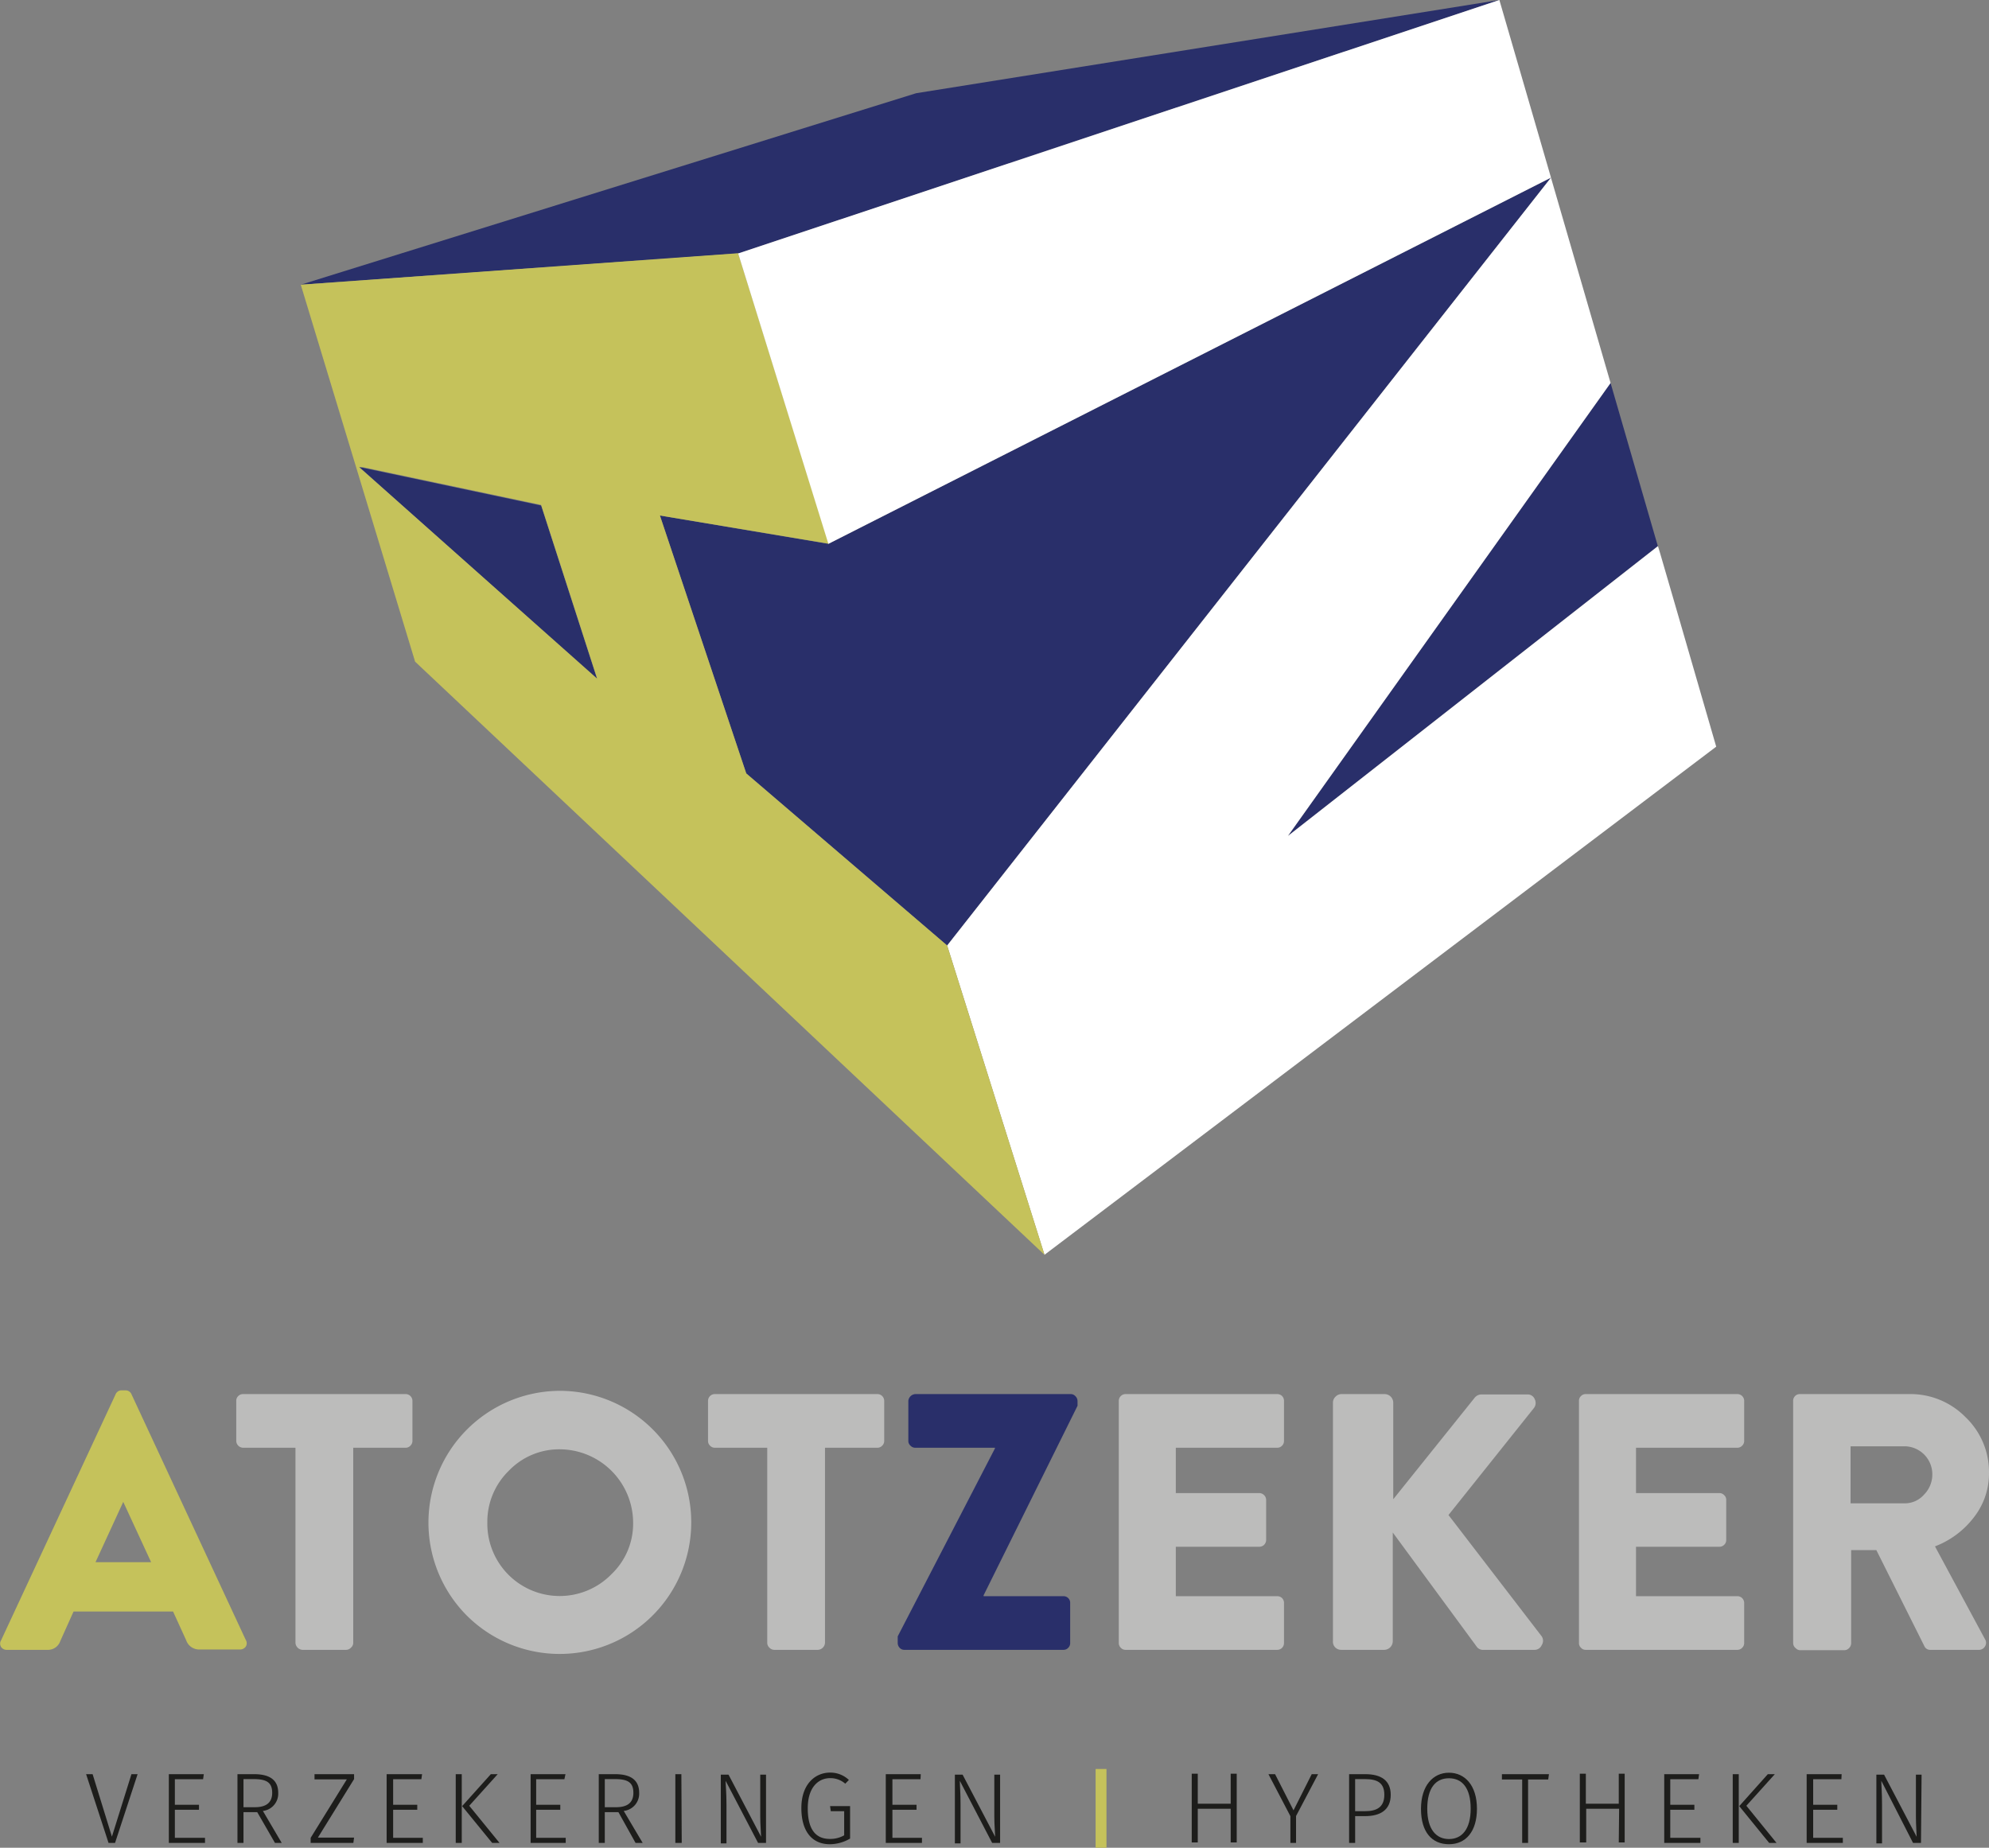
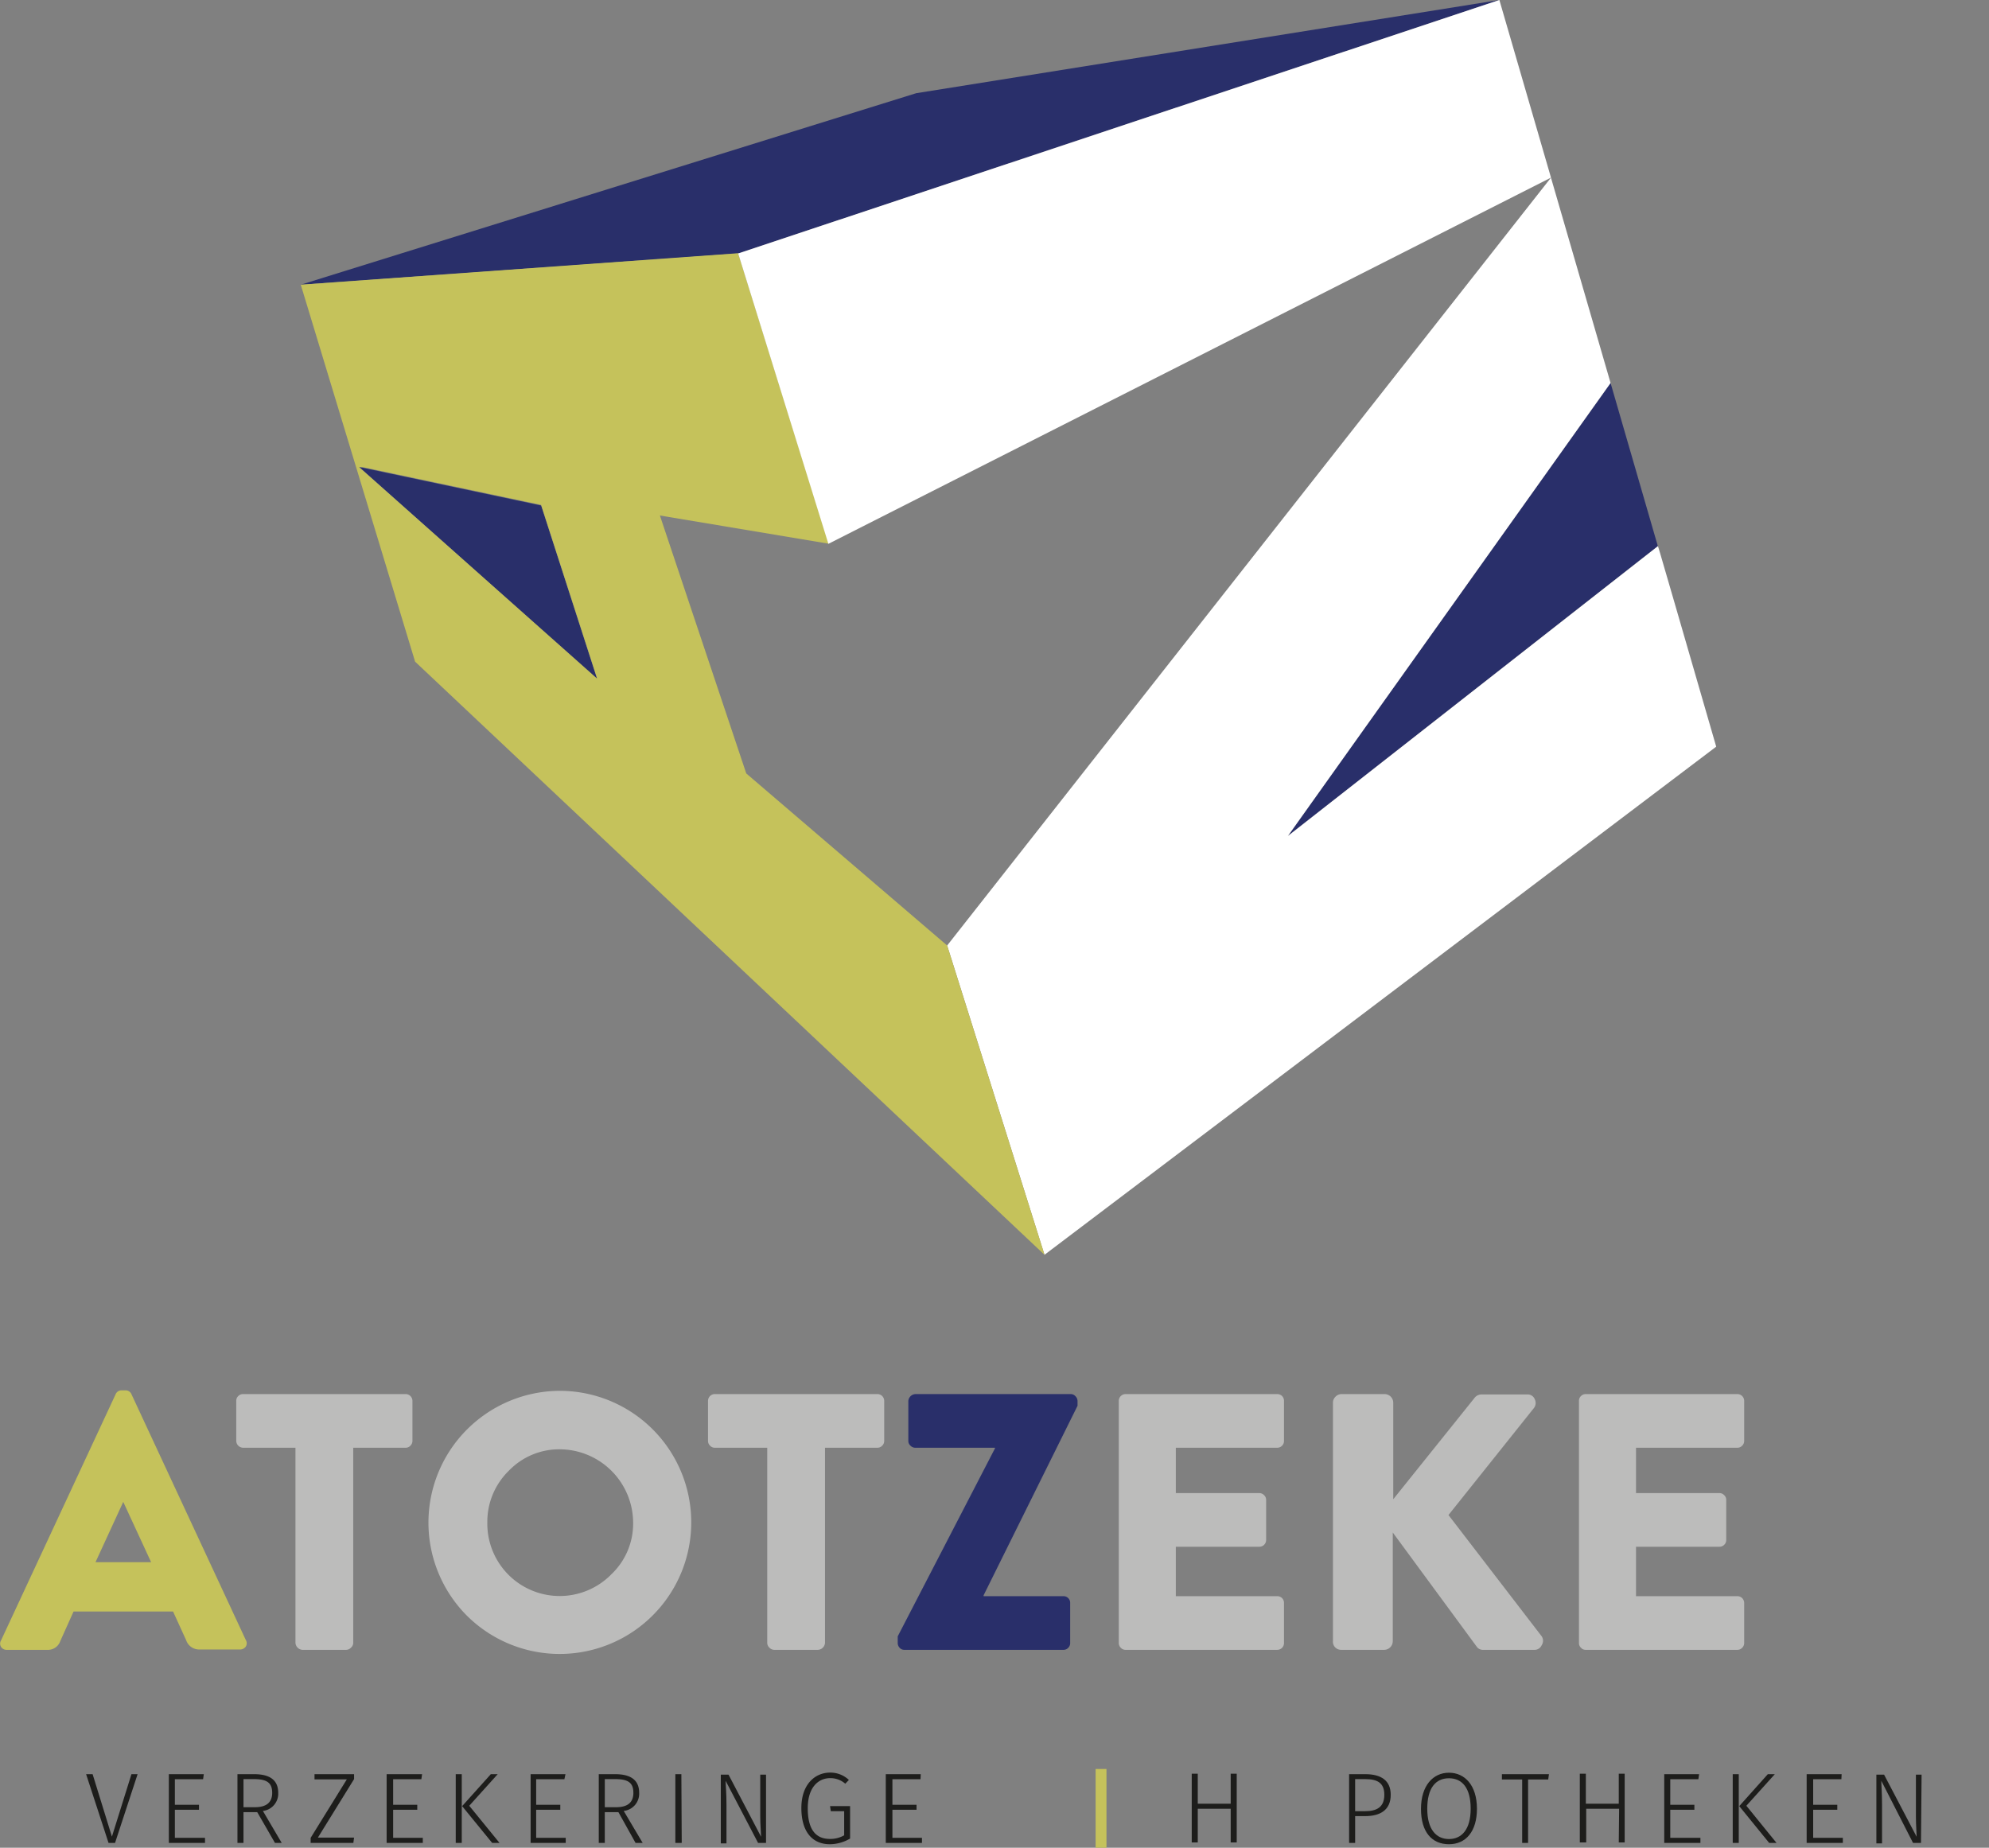
<svg xmlns="http://www.w3.org/2000/svg" id="Laag_1" data-name="Laag 1" viewBox="0 0 164.93 153.23">
  <rect x="0" y="0" width="164.93" height="153.23" fill="#808080" stroke="none" />
  <path d="M.59,136.82a.56.56,0,0,1-.5-.24.52.52,0,0,1,0-.55l9.49-20.39a.53.53,0,0,1,.51-.34h.31a.53.53,0,0,1,.51.34L20.38,136a.52.52,0,0,1,0,.55.57.57,0,0,1-.5.24H16.5a1.13,1.13,0,0,1-1.06-.76l-1.09-2.39H6.1L5,136.09a1.08,1.08,0,0,1-1.09.73Zm7.33-7.27h4.61l-2.31-5h0Z" style="fill:#c5c25b" />
  <path d="M24.5,136.24V120.06H20.16a.58.58,0,0,1-.57-.57v-3.31a.53.53,0,0,1,.17-.41.54.54,0,0,1,.4-.16H33.62a.56.56,0,0,1,.41.16.57.57,0,0,1,.17.41v3.31a.54.54,0,0,1-.17.4.53.53,0,0,1-.41.17H29.29v16.18a.53.53,0,0,1-.19.4.54.54,0,0,1-.39.18H25.07a.62.62,0,0,1-.57-.58Z" style="fill:#bcbcbb" />
  <path d="M38.73,134a10.93,10.93,0,0,1,7.71-18.66A10.91,10.91,0,1,1,38.73,134Zm1.68-7.72a6,6,0,0,0,10.3,4.26,5.79,5.79,0,0,0,1.79-4.26,6.11,6.11,0,0,0-6.06-6.09,5.79,5.79,0,0,0-4.26,1.79A5.9,5.9,0,0,0,40.41,126.24Z" style="fill:#bcbcbb" />
  <path d="M63.62,136.24V120.06H59.29a.53.53,0,0,1-.41-.17.54.54,0,0,1-.17-.4v-3.31a.57.57,0,0,1,.17-.41.56.56,0,0,1,.41-.16H72.74a.56.56,0,0,1,.41.16.57.57,0,0,1,.17.41v3.31a.54.54,0,0,1-.17.4.53.53,0,0,1-.41.17H68.41v16.18a.62.62,0,0,1-.58.58H64.2a.57.57,0,0,1-.4-.18A.55.55,0,0,1,63.62,136.24Z" style="fill:#bcbcbb" />
  <path d="M74.44,136.24v-.54l8.06-15.58v-.06H75.9a.54.54,0,0,1-.4-.17.52.52,0,0,1-.18-.4v-3.31a.62.62,0,0,1,.58-.57H88.77a.52.52,0,0,1,.41.18.57.57,0,0,1,.17.39v.4L81.56,132.3v.07h6.61a.55.55,0,0,1,.57.57v3.3a.54.54,0,0,1-.16.41.53.53,0,0,1-.41.17H75a.52.52,0,0,1-.41-.18A.58.58,0,0,1,74.44,136.24Z" style="fill:#292f6a" />
  <path d="M92.77,136.24V116.18a.57.57,0,0,1,.17-.41.56.56,0,0,1,.41-.16H105.9a.57.57,0,0,1,.41.16.56.56,0,0,1,.16.41v3.31a.54.54,0,0,1-.16.4.54.54,0,0,1-.41.17H97.5v3.76h6.91a.57.57,0,0,1,.41.17.55.55,0,0,1,.17.41v3.3a.57.57,0,0,1-.17.41.56.56,0,0,1-.41.16H97.5v4.1h8.4a.57.57,0,0,1,.41.16.56.56,0,0,1,.16.41v3.3a.56.56,0,0,1-.57.58H93.35a.53.53,0,0,1-.41-.17A.55.55,0,0,1,92.77,136.24Z" style="fill:#bcbcbb" />
  <path d="M110.53,136.09V116.33a.67.67,0,0,1,.22-.51.69.69,0,0,1,.51-.21h3.55a.72.72,0,0,1,.72.72v8l6.73-8.39a.73.73,0,0,1,.58-.3h3.82a.62.62,0,0,1,.6.39.69.69,0,0,1-.06.73l-7.09,8.88,7.73,10.06a.66.66,0,0,1,0,.73.64.64,0,0,1-.62.39h-4.18a.65.65,0,0,1-.55-.21l-7-9.52v9a.72.72,0,0,1-.72.73h-3.55a.69.69,0,0,1-.51-.21A.67.67,0,0,1,110.53,136.09Z" style="fill:#bcbcbb" />
  <path d="M130.93,136.24V116.18a.53.53,0,0,1,.17-.41.54.54,0,0,1,.4-.16h12.55a.56.56,0,0,1,.41.16.57.57,0,0,1,.17.41v3.31a.54.54,0,0,1-.17.4.53.53,0,0,1-.41.17h-8.39v3.76h6.91a.54.54,0,0,1,.4.17.52.52,0,0,1,.17.41v3.3a.53.53,0,0,1-.17.41.54.54,0,0,1-.4.16h-6.91v4.1h8.39a.56.56,0,0,1,.41.16.57.57,0,0,1,.17.41v3.3a.55.55,0,0,1-.17.41.53.53,0,0,1-.41.17H131.5a.51.51,0,0,1-.4-.17A.52.52,0,0,1,130.93,136.24Z" style="fill:#bcbcbb" />
-   <path d="M148.69,136.24V116.18a.55.55,0,0,1,.57-.57h9.06a6.39,6.39,0,0,1,4.67,1.92,6.28,6.28,0,0,1,1.94,4.62,5.87,5.87,0,0,1-1.23,3.65,7.35,7.35,0,0,1-3.25,2.44l4.15,7.7a.55.55,0,0,1,0,.59.57.57,0,0,1-.53.29h-4a.51.51,0,0,1-.48-.27l-4-8h-2.09v7.72a.58.58,0,0,1-.17.4.54.54,0,0,1-.41.18h-3.61a.53.53,0,0,1-.41-.17A.54.54,0,0,1,148.69,136.24Zm4.76-11.57h4.48a2.12,2.12,0,0,0,1.62-.73,2.37,2.37,0,0,0,.68-1.7,2.32,2.32,0,0,0-2.3-2.3h-4.48Z" style="fill:#bcbcbb" />
  <path d="M9.54,152.83H9l-1.86-5.7h.54l1.6,5.18,1.62-5.18h.51Z" style="fill:#1d1d1b" />
  <path d="M16.84,147.55H14.5v2.12h2v.41h-2v2.33H17v.42H14v-5.7h2.9Z" style="fill:#1d1d1b" />
  <path d="M21.33,150.28H20.19v2.55h-.5v-5.7h1.38c1.37,0,2,.54,2,1.55a1.44,1.44,0,0,1-1.27,1.5l1.56,2.65H22.8Zm-.19-.41c.9,0,1.43-.36,1.43-1.19s-.43-1.14-1.52-1.14h-.86v2.33Z" style="fill:#1d1d1b" />
  <path d="M29.36,147.54l-3,4.85h3l-.06.44H25.76v-.42l3-4.85H26.08v-.43h3.28Z" style="fill:#1d1d1b" />
  <path d="M34.94,147.55H32.6v2.12h2v.41h-2v2.33h2.46v.42h-3v-5.7H35Z" style="fill:#1d1d1b" />
  <path d="M38.29,152.83h-.5v-5.7h.5Zm.62-3.08,2.51,3.08h-.61l-2.49-3.05,2.38-2.65h.57Z" style="fill:#1d1d1b" />
  <path d="M46.8,147.55H44.46v2.12h2v.41h-2v2.33h2.45v.42H44v-5.7h2.89Z" style="fill:#1d1d1b" />
  <path d="M51.28,150.28H50.15v2.55h-.5v-5.7H51c1.37,0,2,.54,2,1.55a1.44,1.44,0,0,1-1.28,1.5l1.57,2.65h-.59Zm-.19-.41c.91,0,1.43-.36,1.43-1.19s-.42-1.14-1.51-1.14h-.86v2.33Z" style="fill:#1d1d1b" />
  <path d="M56.53,152.83H56v-5.7h.5Z" style="fill:#1d1d1b" />
  <path d="M63.52,152.83h-.66l-2.69-5.15c0,.39.07.94.07,2v3.19h-.47v-5.7h.64l2.7,5.15c0-.24-.07-.95-.07-1.69v-3.46h.48Z" style="fill:#1d1d1b" />
  <path d="M70.39,147.61l-.3.31a1.87,1.87,0,0,0-1.26-.46c-.91,0-1.85.69-1.85,2.5s.7,2.54,1.83,2.54a2.31,2.31,0,0,0,1.19-.3v-2H68.89l-.06-.42h1.66v2.69a3.34,3.34,0,0,1-1.68.47c-1.42,0-2.36-1-2.36-3S67.61,147,68.83,147A2.22,2.22,0,0,1,70.39,147.61Z" style="fill:#1d1d1b" />
  <path d="M76.33,147.55H74v2.12h2v.41H74v2.33h2.45v.42h-3v-5.7h2.9Z" style="fill:#1d1d1b" />
-   <path d="M82.93,152.83h-.66l-2.68-5.15c0,.39.06.94.06,2v3.19h-.47v-5.7h.64l2.7,5.15c0-.24-.07-.95-.07-1.69v-3.46h.48Z" style="fill:#1d1d1b" />
  <path d="M102.05,150H99.32v2.79h-.5v-5.7h.5v2.49h2.73v-2.49h.5v5.7h-.5Z" style="fill:#1d1d1b" />
-   <path d="M107.47,150.6v2.23H107v-2.22l-1.82-3.48h.55l1.53,3,1.51-3h.53Z" style="fill:#1d1d1b" />
  <path d="M115.32,148.84c0,1.28-.89,1.77-2.13,1.77h-.82v2.22h-.5v-5.7h1.34C114.53,147.13,115.32,147.66,115.32,148.84Zm-.53,0c0-1-.59-1.3-1.59-1.3h-.83v2.66h.82C114.13,150.2,114.79,149.89,114.79,148.84Z" style="fill:#1d1d1b" />
  <path d="M122.47,150c0,1.87-.91,2.94-2.32,2.94s-2.32-1-2.32-2.93,1-3,2.32-3S122.47,148.06,122.47,150Zm-4.12,0c0,1.71.74,2.51,1.8,2.51s1.8-.8,1.8-2.52-.71-2.52-1.8-2.52S118.35,148.26,118.35,150Z" style="fill:#1d1d1b" />
  <path d="M128.38,147.57h-1.67v5.26h-.49v-5.26h-1.68v-.44h3.9Z" style="fill:#1d1d1b" />
  <path d="M134.26,150h-2.73v2.79H131v-5.7h.5v2.49h2.73v-2.49h.49v5.7h-.49Z" style="fill:#1d1d1b" />
  <path d="M140.83,147.55H138.5v2.12h2v.41h-2v2.33H141v.42H138v-5.7h2.89Z" style="fill:#1d1d1b" />
  <path d="M144.18,152.83h-.5v-5.7h.5Zm.63-3.08,2.5,3.08h-.61l-2.48-3.05,2.37-2.65h.58Z" style="fill:#1d1d1b" />
  <path d="M152.69,147.55h-2.34v2.12h2v.41h-2v2.33h2.46v.42h-3v-5.7h2.9Z" style="fill:#1d1d1b" />
  <path d="M159.29,152.83h-.66L156,147.68c0,.39.06.94.06,2v3.19h-.47v-5.7h.64l2.7,5.15c0-.24-.06-.95-.06-1.69v-3.46h.47Z" style="fill:#1d1d1b" />
  <path d="M91.75,153.23h-.9V146.7h.9Z" style="fill:#c5c25b" />
  <path d="M86.61,104.05" style="fill:#292f6a" />
  <polygon points="128.63 14.68 128.64 14.68 128.64 14.68 128.63 14.68" style="fill:#fff" />
  <polygon points="106.79 69.33 137.47 45.29 137.47 45.29 133.55 31.76 106.79 69.33" style="fill:#292f6a" />
  <polygon points="30.08 38.79 29.78 38.73 49.52 56.33 44.87 41.92 30.08 38.79" style="fill:#292f6a" />
  <polygon points="24.94 23.61 61.21 21.02 124.33 0 124.33 0 75.97 7.73 24.94 23.61 24.94 23.61 24.94 23.61" style="fill:#292f6a" />
-   <polygon points="128.61 14.72 128.61 14.73 68.69 45.1 54.72 42.75 61.88 64.14 78.54 78.41 78.54 78.41 78.54 78.41 128.61 14.73 128.61 14.73 128.61 14.72" style="fill:#292f6a" />
  <polygon points="138.82 49.87 137.65 45.85 137.48 45.29 106.79 69.33 133.55 31.76 128.61 14.74 128.61 14.73 78.54 78.41 86.61 104.06 142.31 61.92 138.82 49.87" style="fill:#fff" />
  <path d="M86.61,104.05,78.54,78.41h0L61.88,64.14,54.72,42.75l14,2.34L61.21,21,24.94,23.61l9.48,31.26,52.19,49.19ZM29.78,38.74l.3,0,14.79,3.13,4.65,14.41Z" style="fill:#c5c25b" />
  <polygon points="124.33 0 61.21 21.02 68.69 45.1 128.61 14.73 124.33 0" style="fill:#fff" />
</svg>